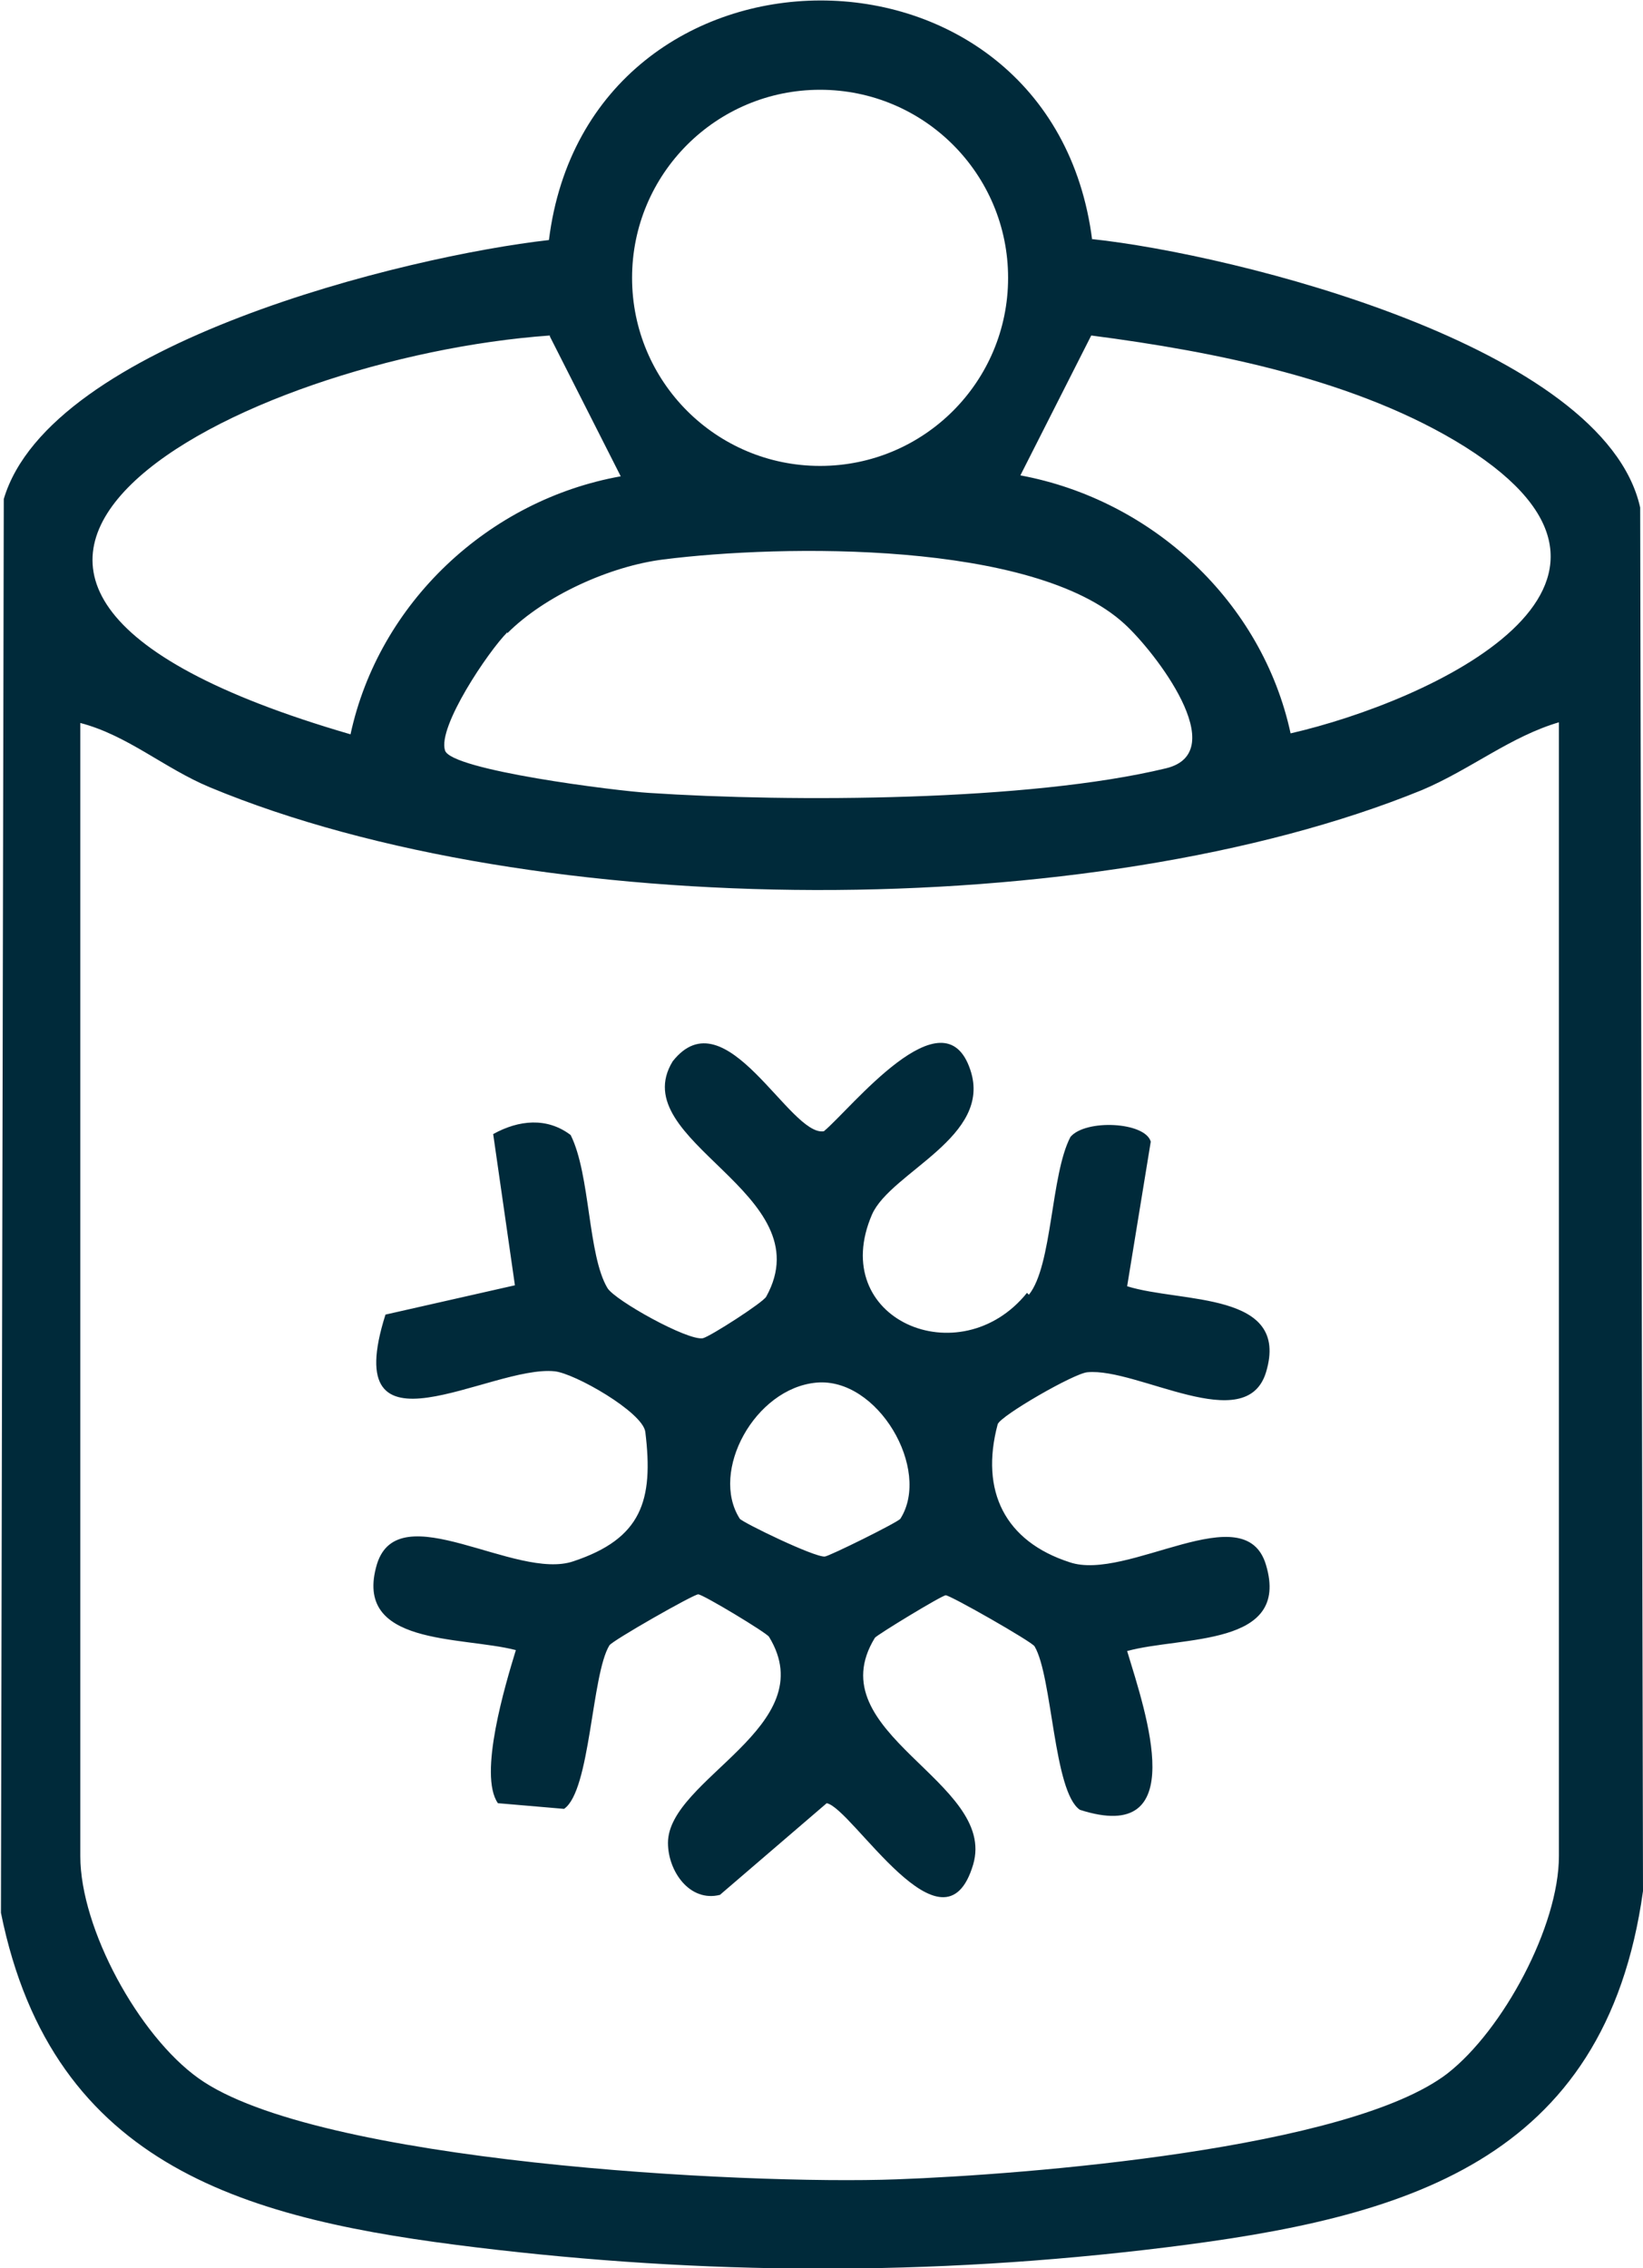
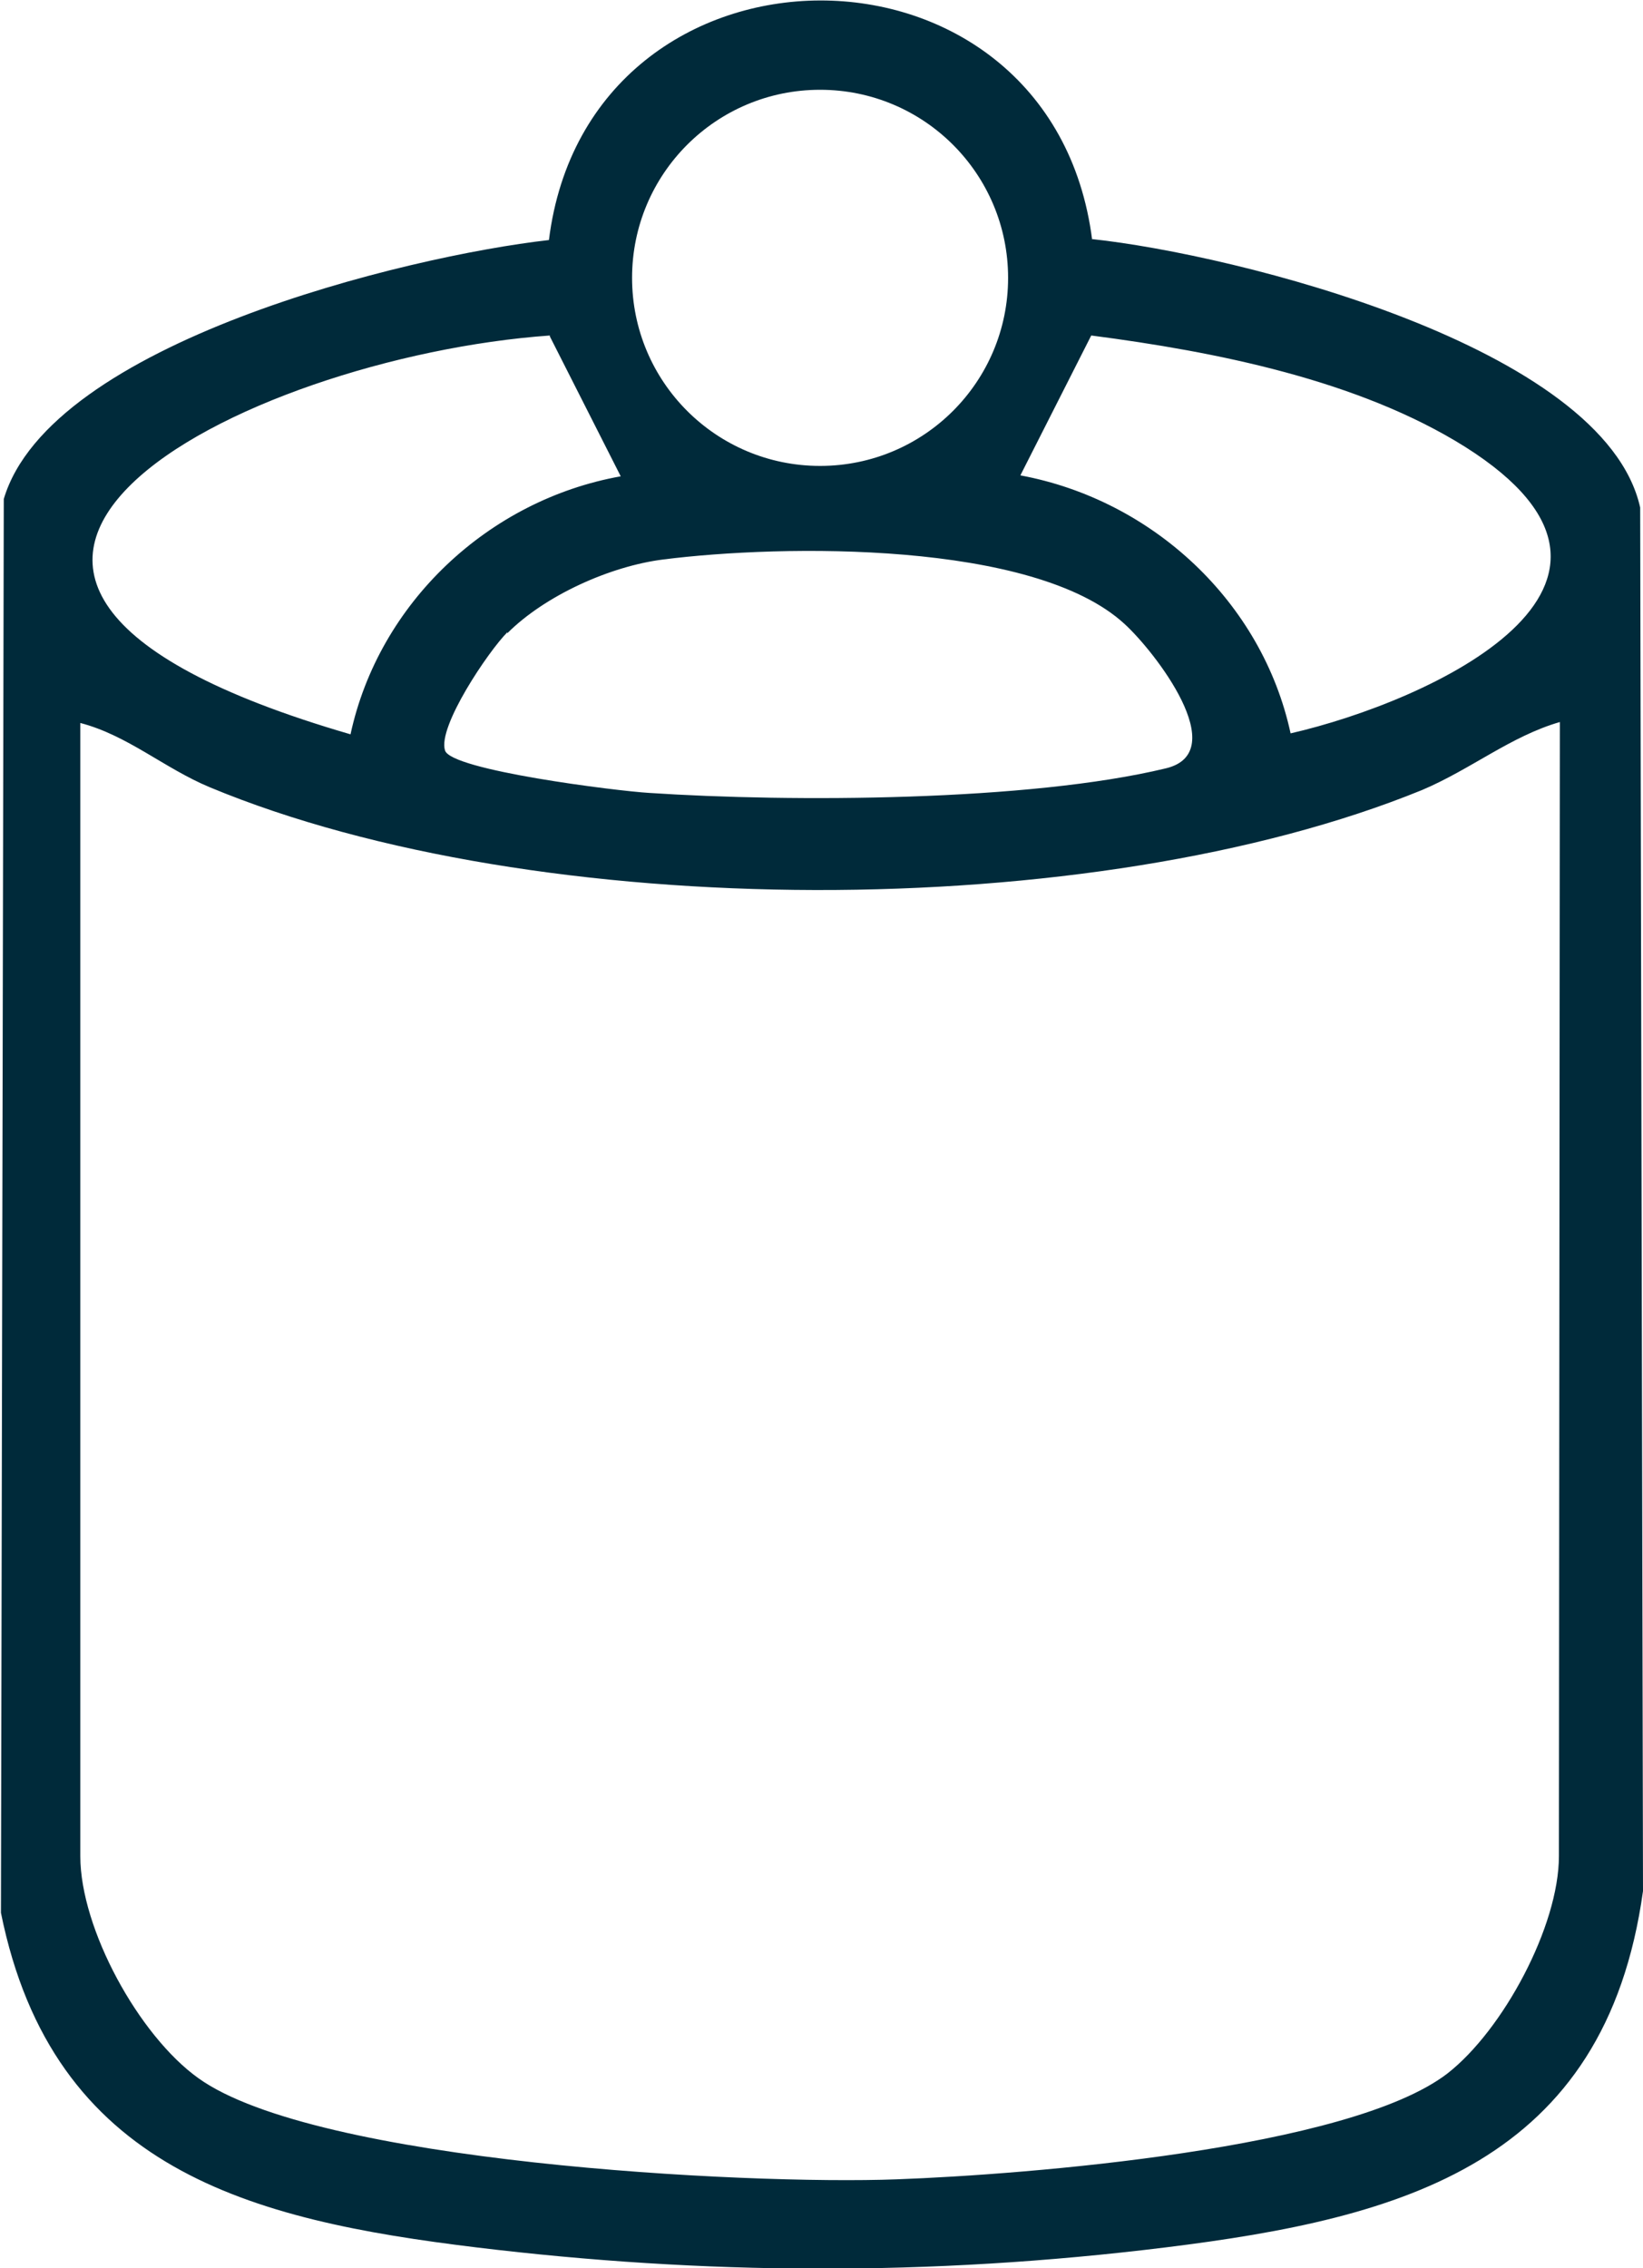
<svg xmlns="http://www.w3.org/2000/svg" id="Layer_2" data-name="Layer 2" viewBox="0 0 17.39 24">
  <defs>
    <style>
      .cls-1 {
        fill: #002a3a;
      }
    </style>
  </defs>
  <g id="Layer_1-2" data-name="Layer 1">
    <g>
-       <path class="cls-1" d="M11.56,2.53c1.5.16,5.42,1.13,5.8,2.84l.03,14.64c-.4,2.88-2.54,3.46-5.05,3.77s-4.91.29-7.3,0-4.48-.82-5.03-3.54L.04,5.28c.49-1.65,4.26-2.57,5.77-2.74.42-3.37,5.32-3.39,5.75,0ZM10.67,2.94c0-1.1-.89-1.99-1.99-1.99s-1.99.89-1.99,1.99.89,1.99,1.99,1.99,1.99-.89,1.99-1.99ZM5.82,3.55c-3.24.23-7.86,2.55-2.11,4.22.3-1.39,1.46-2.48,2.86-2.73l-.75-1.48ZM13.66,7.76c1.48-.34,4.16-1.57,1.85-3.03-1.13-.71-2.65-1.01-3.96-1.18l-.75,1.48c1.4.26,2.56,1.34,2.86,2.73ZM5.37,6.69c-.2.2-.74,1-.66,1.25.06.21,1.82.43,2.16.45,1.51.1,4.02.09,5.47-.26.71-.17-.12-1.24-.44-1.53-.96-.88-3.62-.84-4.88-.68-.56.07-1.25.38-1.65.78ZM16.51,7.64c-.52.15-.94.5-1.46.72-3.48,1.42-9.37,1.41-12.83-.03-.48-.2-.87-.55-1.37-.68v11.99c0,.77.62,1.9,1.25,2.35,1.24.89,5.78,1.13,7.39,1.07,1.37-.05,4.79-.32,5.83-1.12.59-.46,1.18-1.56,1.18-2.3V7.64Z" />
-       <path class="cls-1" d="M10.89,13.7c.25-.31.23-1.27.44-1.67.16-.19.79-.16.85.05l-.25,1.53c.57.18,1.73.05,1.47.91-.21.69-1.36-.05-1.89,0-.14.01-.92.46-.95.55-.19.71.08,1.24.76,1.46.61.21,1.86-.72,2.08.03.26.87-.89.75-1.47.91.2.66.68,2.06-.5,1.68-.28-.19-.29-1.41-.48-1.73-.03-.05-.89-.54-.94-.54-.04,0-.73.42-.75.45-.62,1.01,1.3,1.52,1.04,2.4-.31,1.04-1.28-.6-1.55-.65l-1.13.97c-.32.08-.55-.25-.55-.55,0-.68,1.65-1.23,1.07-2.18-.02-.04-.7-.45-.75-.45-.05,0-.91.49-.94.54-.19.31-.2,1.54-.48,1.73l-.7-.06c-.21-.3.08-1.26.19-1.62-.58-.15-1.73-.04-1.47-.91.23-.74,1.47.18,2.08-.03.72-.24.85-.64.76-1.37-.03-.21-.75-.62-.96-.64-.68-.07-2.3,1.01-1.79-.6l1.37-.31-.23-1.6c.27-.15.57-.18.82.01.21.42.18,1.27.39,1.62.08.13.85.56,1.01.53.08-.02.64-.38.67-.44.61-1.1-1.51-1.64-.99-2.49.56-.71,1.24.8,1.6.74.28-.23,1.27-1.49,1.55-.65.24.71-.84,1.08-1.04,1.53-.48,1.11.93,1.71,1.64.83ZM9.53,16.07c.33-.52-.24-1.5-.89-1.44s-1.13.94-.81,1.44c.03.04.79.41.9.4.04,0,.77-.36.8-.4Z" />
+       <path class="cls-1" d="M11.56,2.53c1.5.16,5.42,1.13,5.8,2.84l.03,14.64c-.4,2.88-2.54,3.46-5.05,3.77s-4.91.29-7.3,0-4.48-.82-5.03-3.54L.04,5.28c.49-1.65,4.26-2.57,5.77-2.74.42-3.37,5.32-3.39,5.75,0ZM10.67,2.94c0-1.1-.89-1.99-1.99-1.99s-1.99.89-1.99,1.99.89,1.99,1.99,1.99,1.99-.89,1.99-1.99ZM5.82,3.55c-3.24.23-7.86,2.55-2.11,4.22.3-1.39,1.46-2.48,2.86-2.73l-.75-1.48ZM13.66,7.76c1.48-.34,4.16-1.57,1.85-3.03-1.13-.71-2.65-1.01-3.96-1.18l-.75,1.48c1.4.26,2.56,1.34,2.86,2.73ZM5.37,6.69c-.2.2-.74,1-.66,1.25.06.21,1.82.43,2.16.45,1.51.1,4.02.09,5.47-.26.71-.17-.12-1.24-.44-1.53-.96-.88-3.62-.84-4.88-.68-.56.07-1.25.38-1.65.78ZM16.51,7.64c-.52.15-.94.5-1.46.72-3.48,1.42-9.37,1.41-12.83-.03-.48-.2-.87-.55-1.37-.68v11.99c0,.77.62,1.9,1.25,2.35,1.24.89,5.78,1.13,7.39,1.07,1.37-.05,4.79-.32,5.83-1.12.59-.46,1.18-1.56,1.18-2.3Z" />
    </g>
  </g>
</svg>